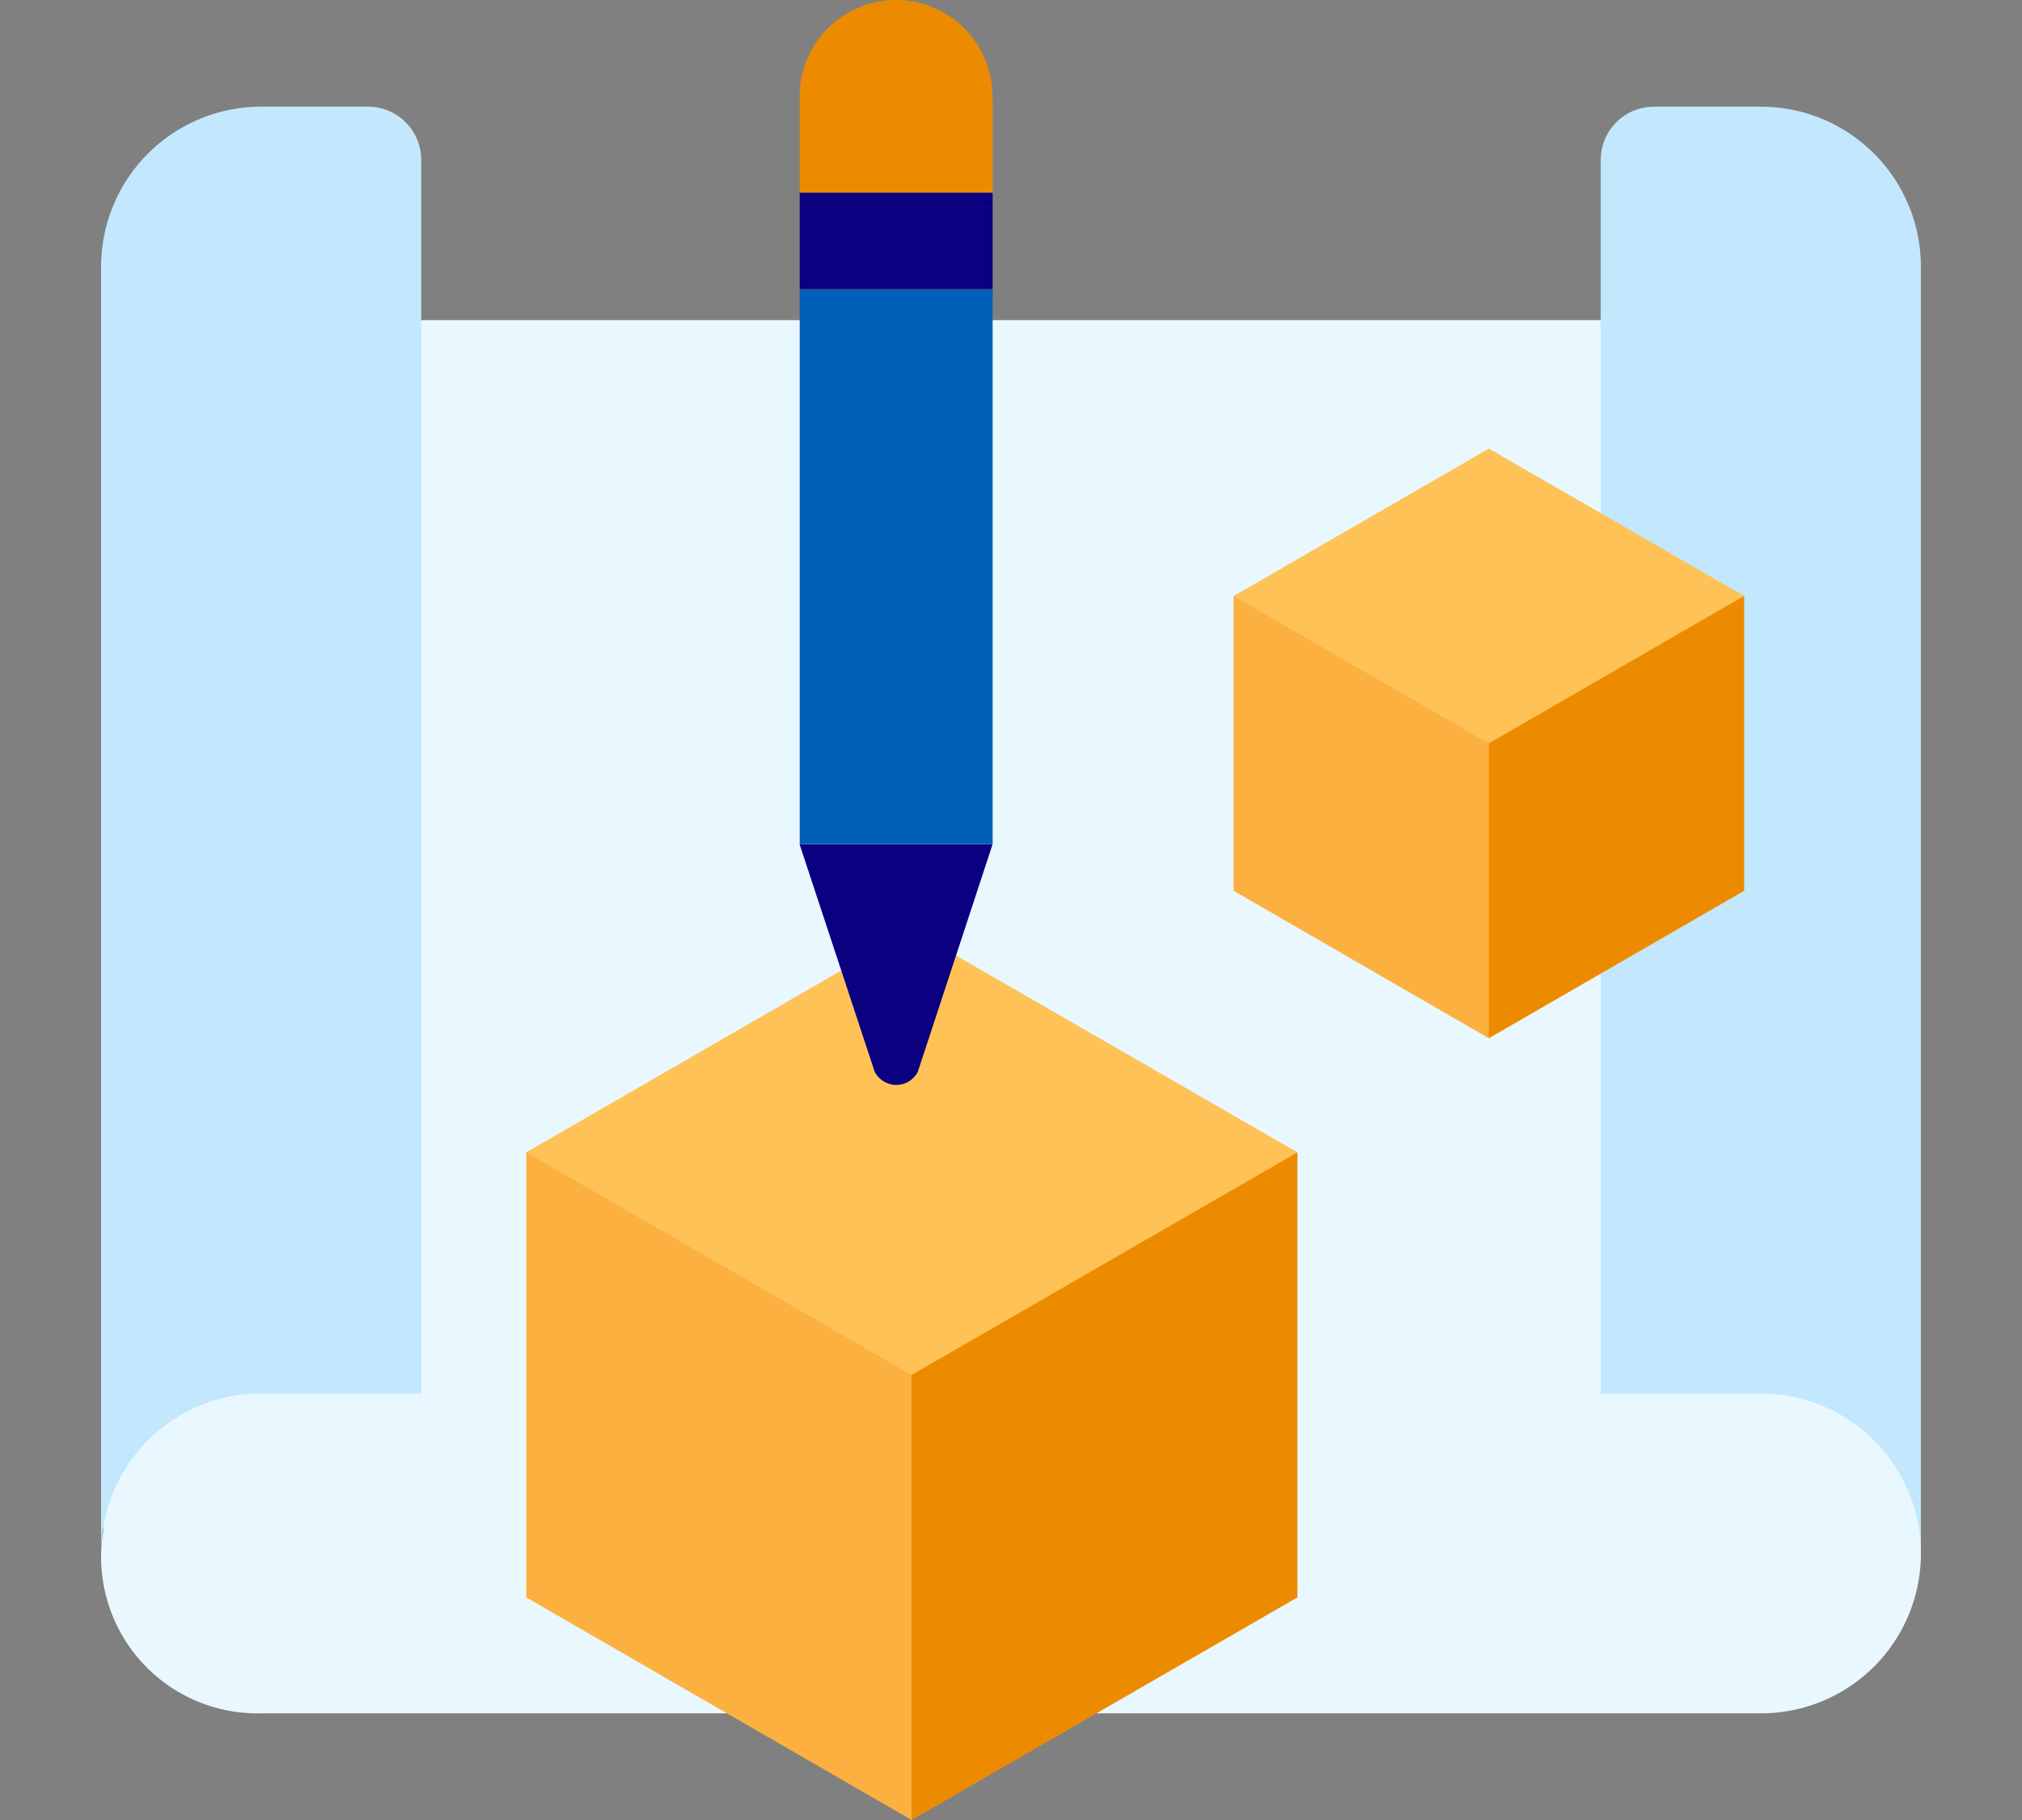
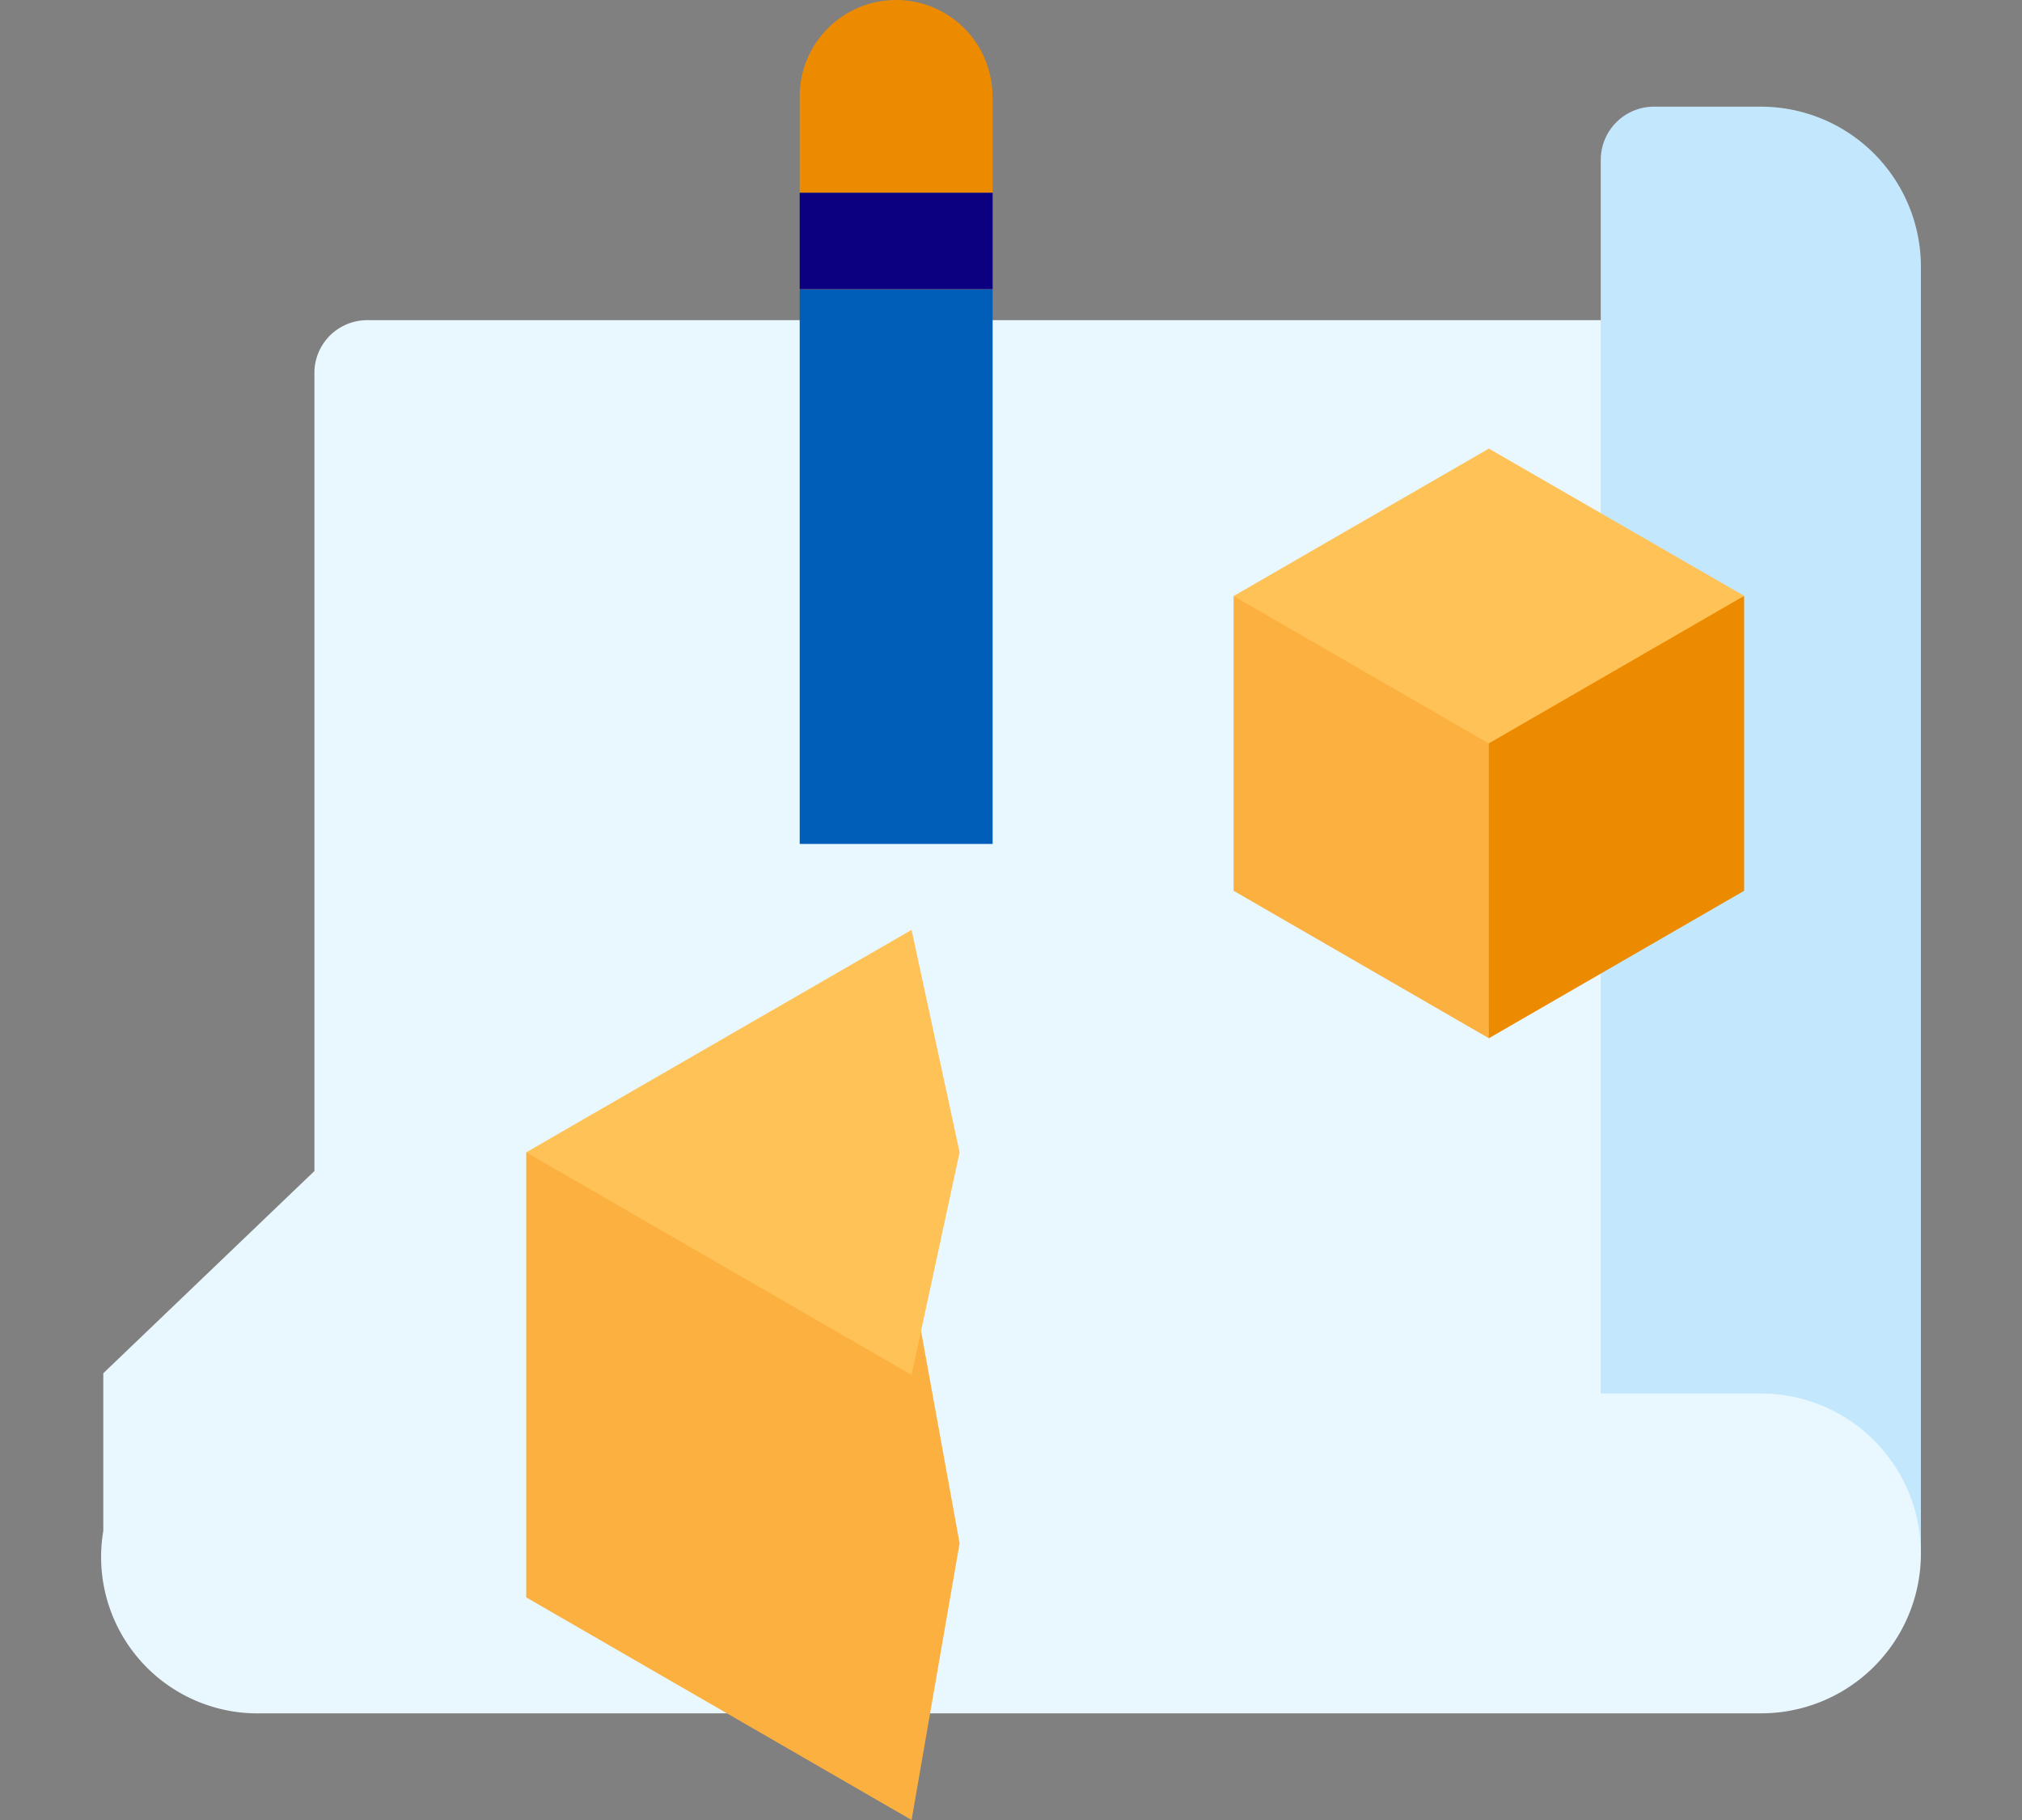
<svg xmlns="http://www.w3.org/2000/svg" id="design" viewBox="0 0 120 108">
  <rect x="0" y="0" width="120" height="108" fill="#808080" stroke="none" />
  <defs>
    <style>.cls-1{fill:#e9f8ff;}.cls-2{fill:#c3e7fc;}.cls-3{fill:#fbb040;}.cls-4{fill:#ed8b00;}.cls-5{fill:#ffc257;}.cls-6{fill:#005eb8;}.cls-7{fill:#0a0080;}</style>
  </defs>
  <title>-</title>
  <path class="cls-1" d="M114,80.6V92.18a9.48,9.48,0,0,1-9.49,9.49h-89A9.28,9.28,0,0,1,6.13,90.85V81.49l12.53-12V22.15A3.13,3.13,0,0,1,21.82,19H98.18a3.13,3.13,0,0,1,3.16,3.16V73.64Z" />
-   <path class="cls-2" d="M25,9.49a3.16,3.16,0,0,0-3.16-3.16H15.49A9.5,9.5,0,0,0,6,15.82V92.18a9.5,9.5,0,0,1,9.49-9.49H25Z" />
  <path class="cls-2" d="M104.51,6.33H98.18A3.16,3.16,0,0,0,95,9.49v73.2h9.49A9.5,9.5,0,0,1,114,92.18V15.82A9.5,9.5,0,0,0,104.51,6.33Z" />
  <path class="cls-3" d="M31.23,68.38V94.79L54.1,108l2.85-16.42L54.1,75.89Z" />
-   <path class="cls-4" d="M54.1,75.89V108L77,94.79V68.38Z" />
  <path class="cls-5" d="M54.1,55.18,31.23,68.38,54.1,81.59l2.85-13.21Z" />
-   <path class="cls-5" d="M54.1,81.59,77,68.38,54.1,55.18Z" />
  <path class="cls-3" d="M73.21,35.37V52.86l15.15,8.75,1.89-10.88L88.36,40.34Z" />
  <path class="cls-4" d="M88.36,40.34V61.61l15.15-8.75V35.37Z" />
  <path class="cls-5" d="M88.36,26.62,73.21,35.37l15.15,8.75,1.89-8.75Z" />
  <path class="cls-5" d="M88.36,44.11l15.15-8.75L88.36,26.62Z" />
  <path class="cls-4" d="M58.91,5.72v5.72H47.46V5.72a5.72,5.72,0,1,1,11.44,0Z" />
  <path class="cls-6" d="M47.46,17.18H58.91v32.9H47.46Z" />
-   <path class="cls-7" d="M58.91,50.09,54.47,63.6a1.44,1.44,0,0,1-1.28.78,1.46,1.46,0,0,1-1.28-.78L47.45,50.09Z" />
  <path class="cls-7" d="M47.46,11.44H58.91v5.72H47.46Z" />
</svg>